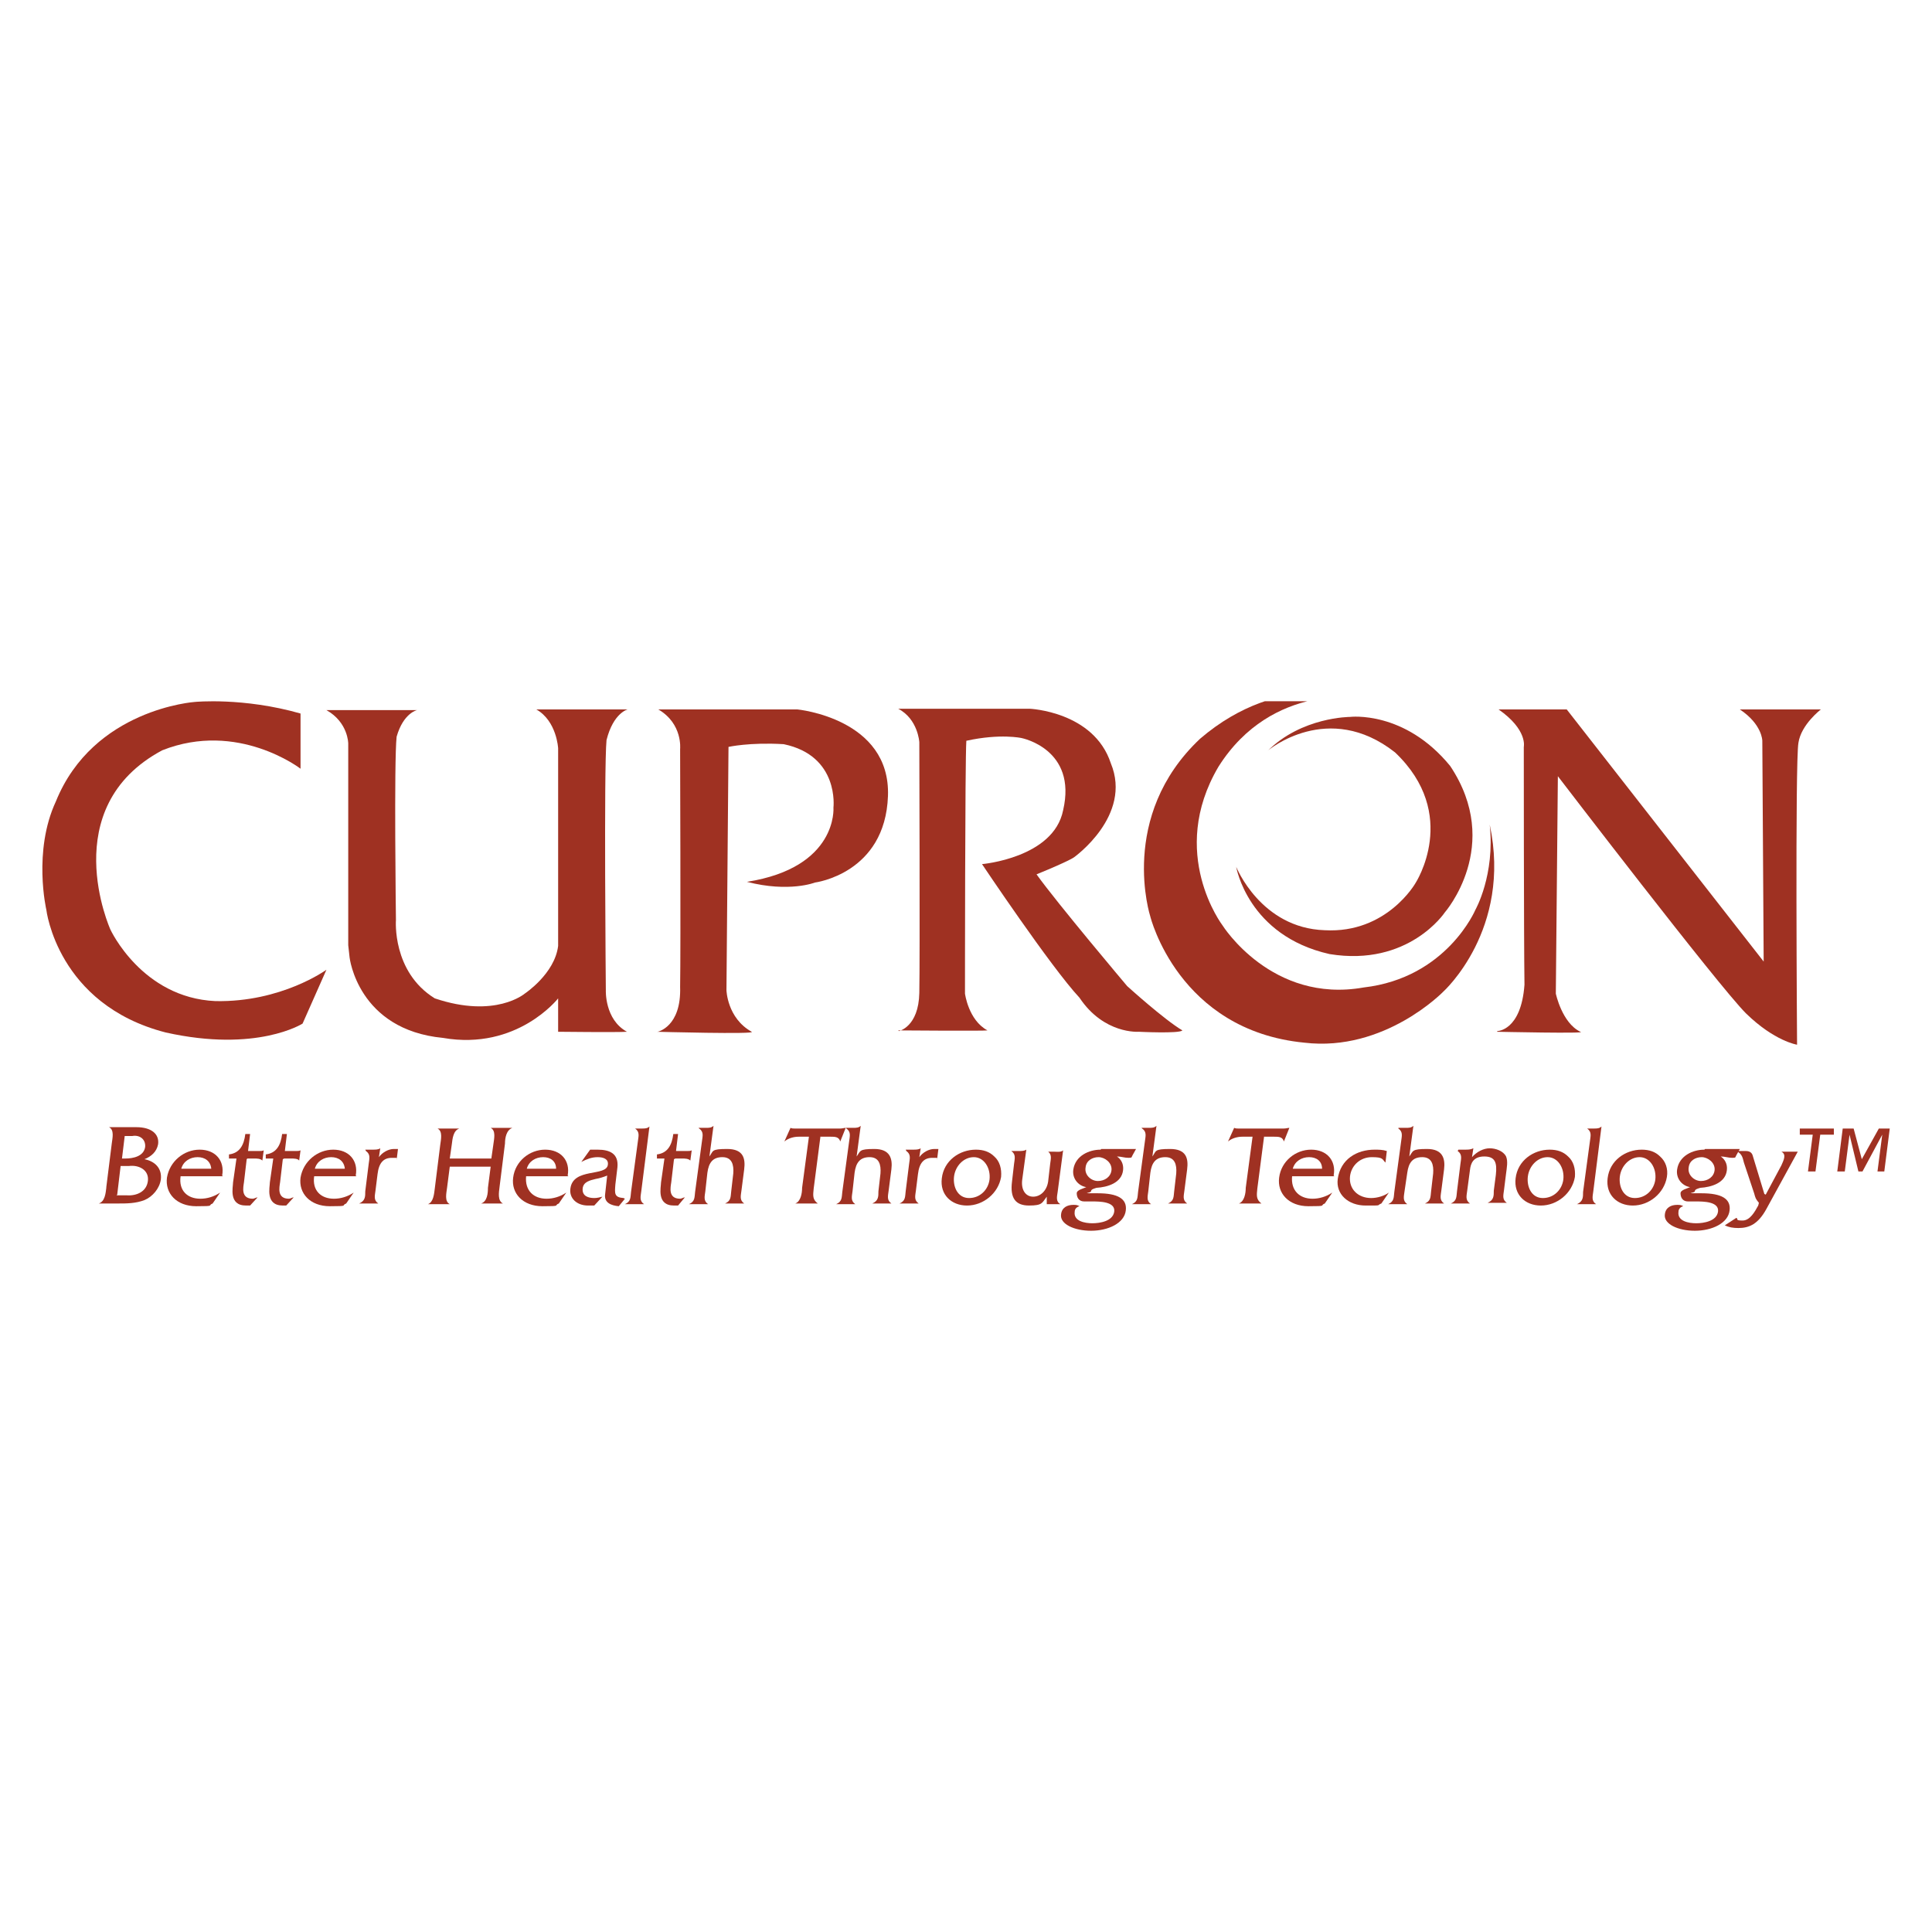
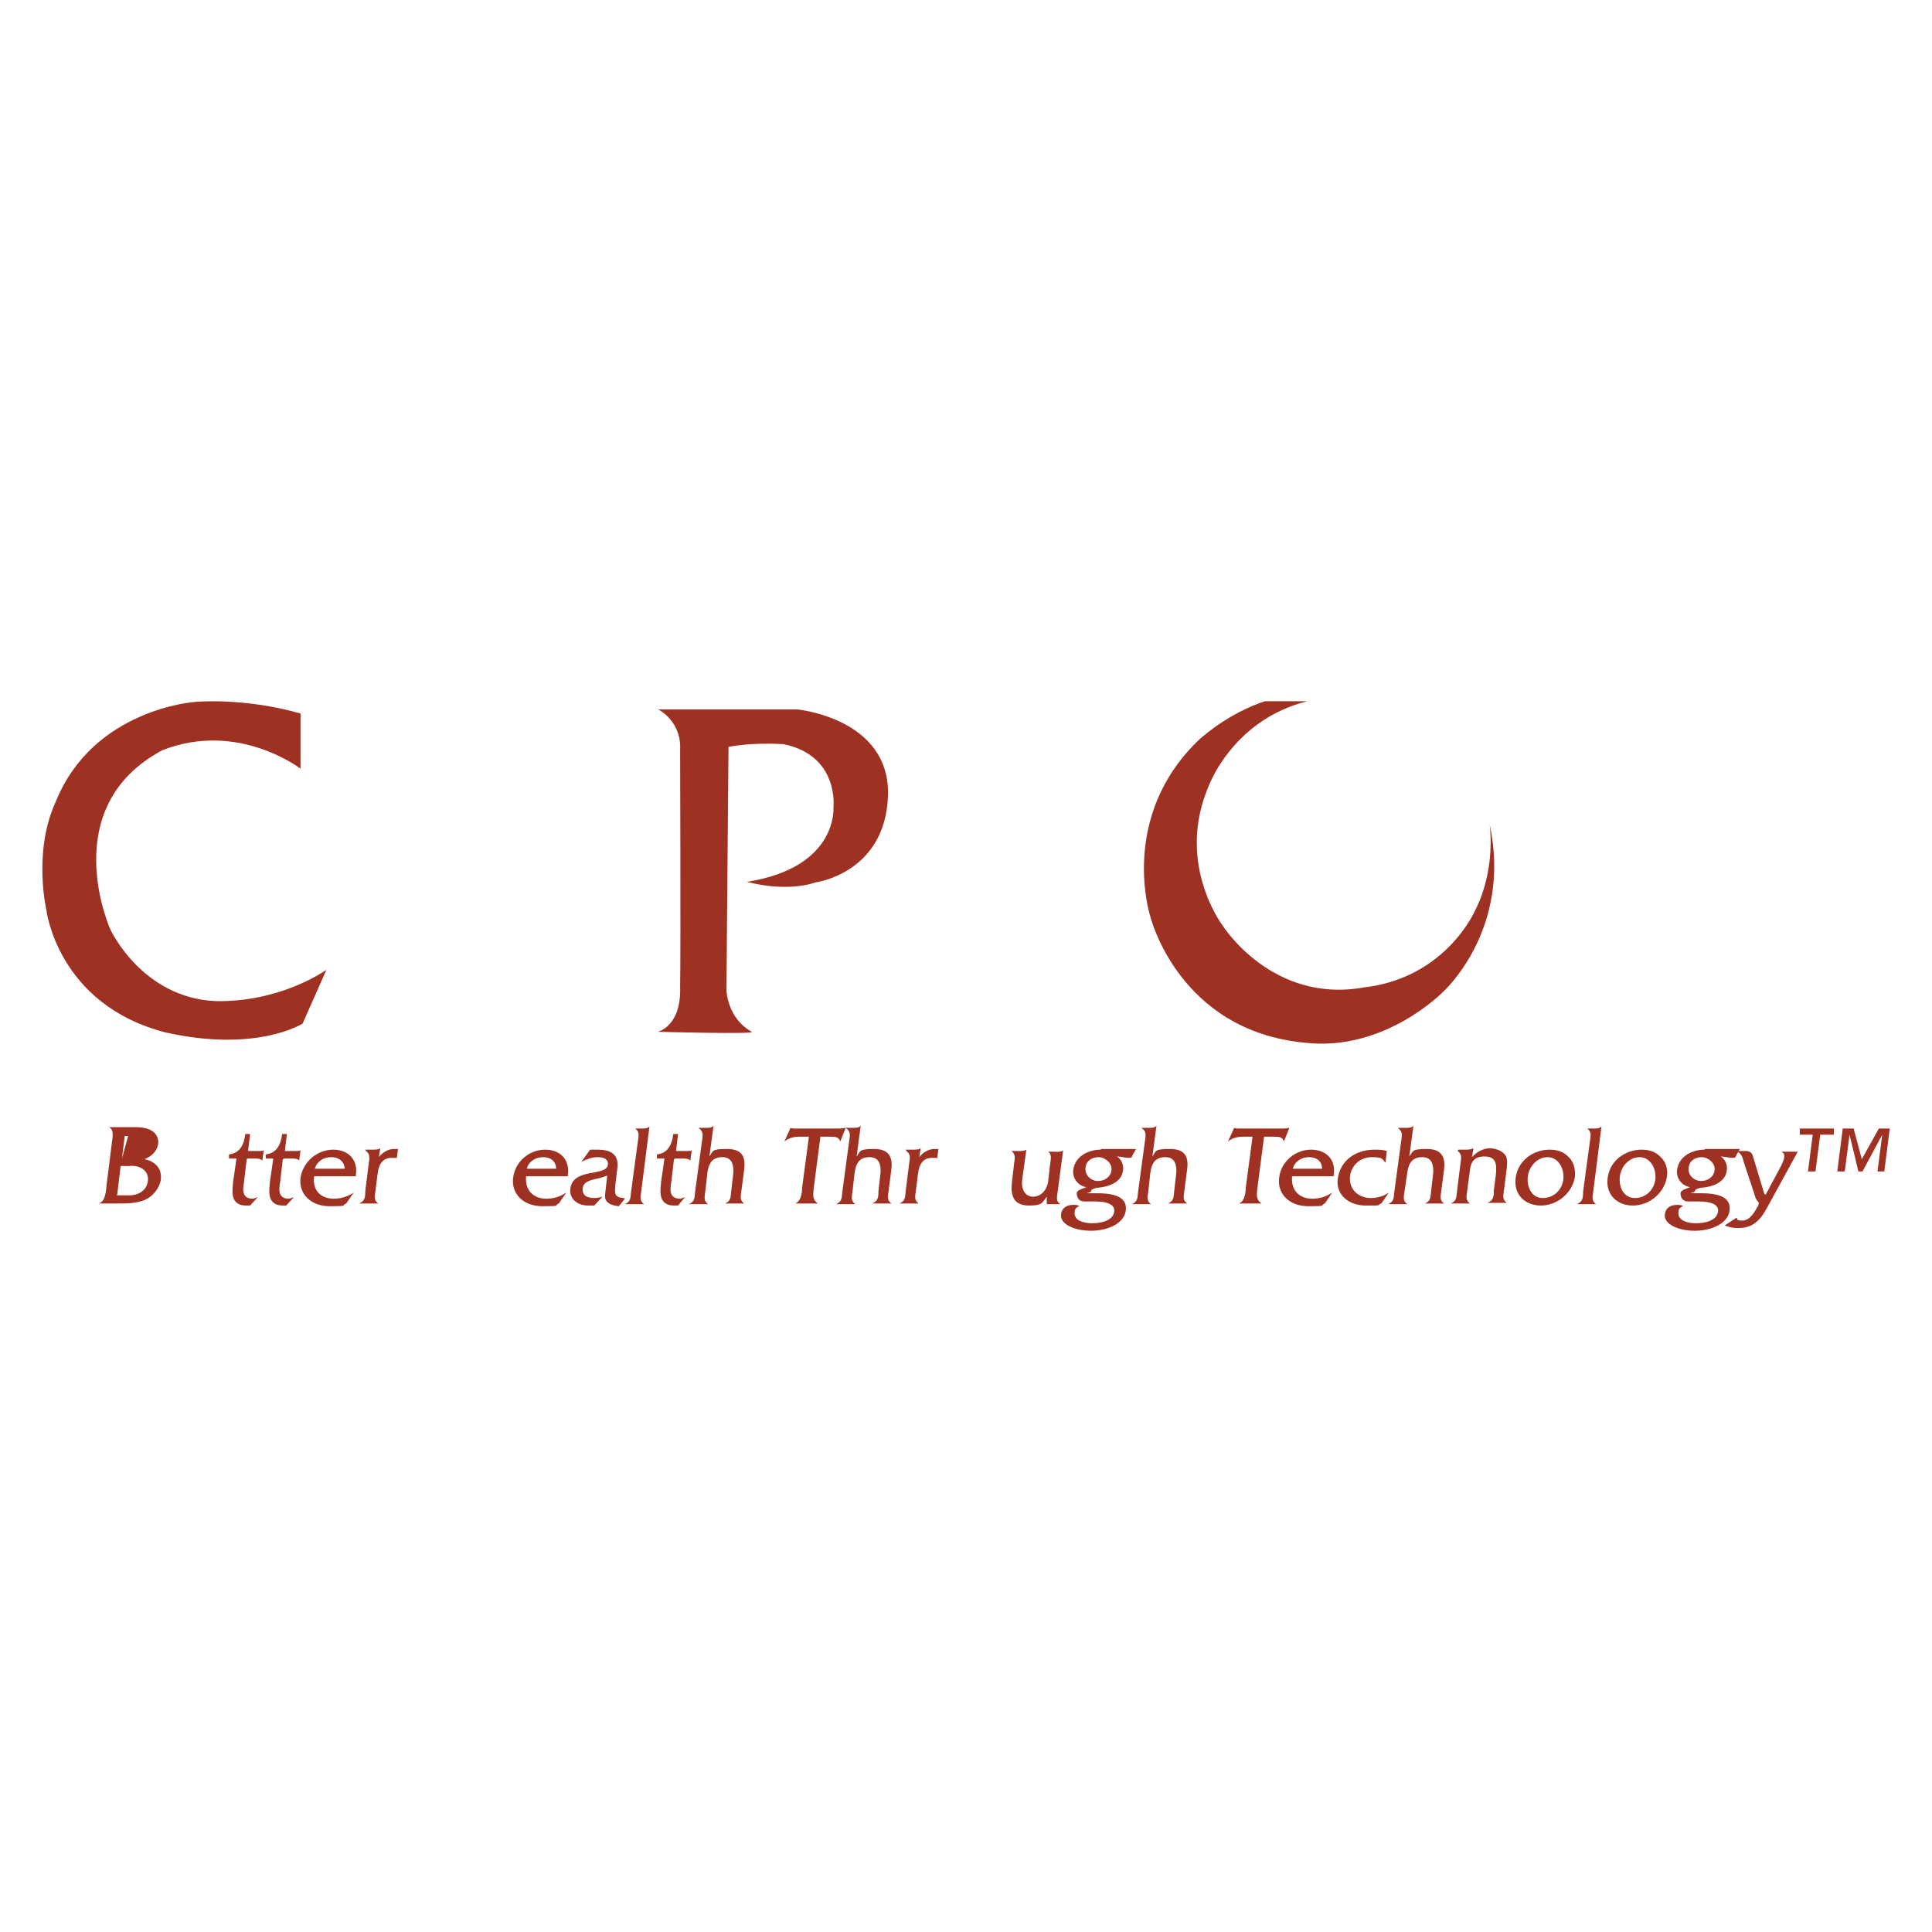
<svg xmlns="http://www.w3.org/2000/svg" viewBox="0 0 283.5 283.5">
  <defs>
    <style>      .cls-1 {        fill: none;      }      .cls-2 {        clip-path: url(#clippath-1);      }      .cls-3 {        clip-path: url(#clippath-3);      }      .cls-4 {        fill: #9f3122;      }      .cls-5 {        clip-path: url(#clippath-2);      }      .cls-6 {        clip-path: url(#clippath);      }    </style>
    <clipPath id="clippath">
      <rect class="cls-1" x="6.2" y="102.9" width="271" height="77.8" />
    </clipPath>
    <clipPath id="clippath-1">
-       <rect class="cls-1" x="6.2" y="102.9" width="271" height="77.8" />
-     </clipPath>
+       </clipPath>
    <clipPath id="clippath-2">
      <rect class="cls-1" x="6.2" y="102.9" width="271" height="77.8" />
    </clipPath>
    <clipPath id="clippath-3">
      <rect class="cls-1" x="6.2" y="102.9" width="271" height="77.8" />
    </clipPath>
  </defs>
  <g>
    <g id="Capa_1">
      <g>
        <g class="cls-6">
          <path class="cls-4" d="M44.1,104.7v8.1s-9.2-7.1-20.3-2.7c-15.7,8.4-7.6,26.3-7.6,26.3,0,0,4.6,10,15.4,10.5,9.7.2,16.3-4.6,16.3-4.6l-3.5,7.9s-6.7,4.3-20.1,1.3c-15.9-4.1-17.5-18-17.5-18,0,0-2-8.6,1.4-15.9,5.5-13.6,20.4-14.6,20.4-14.6,0,0,7.1-.7,15.5,1.7" />
        </g>
        <g class="cls-2">
          <path class="cls-4" d="M47.9,104.2h13.3s-2,.4-3,3.9c-.4,3.6-.1,26.9-.1,26.9,0,0-.6,7.6,5.7,11.5,8.9,3,13.2-.7,13.2-.7,0,0,4.4-2.9,4.9-7v-29s-.2-4-3.2-5.7h13.4s-2.1.5-3.1,4.5c-.4,4.1-.1,36.7-.1,36.7,0,0-.2,4.3,3.1,6.1-1.4.1-10.1,0-10.1,0v-4.9s-6,7.7-16.9,5.8c-12.5-1.2-13.7-11.8-13.7-11.8l-.2-1.8v-29.6s0-3.1-3.2-4.9" />
          <path class="cls-4" d="M131.9,151.3s2.9-.6,3-5.6c.1-5,0-36.8,0-36.8,0,0-.2-3.4-3.1-4.9h19.3s9.4.4,11.9,8c3.2,7.7-5.4,13.8-5.4,13.8,0,0-.6.5-5.5,2.5,3,4.2,13.3,16.4,13.3,16.4,0,0,5.4,4.9,8.1,6.5-.4.5-6.4.2-6.4.2,0,0-5.1.4-8.7-5-4.2-4.5-14.3-19.6-14.3-19.6,0,0,10.5-.9,11.9-7.9,2.1-9-6.1-10.6-6.1-10.6,0,0-3.1-.7-8.1.4-.2,2.9-.2,37.1-.2,37.1,0,0,.5,3.9,3.3,5.4-.5.1-13.1,0-13.1,0" />
          <path class="cls-4" d="M219.7,151.3s3.5,0,4-6.8c-.1-7-.1-34.9-.1-34.9,0,0,.6-2.5-3.7-5.5h10l28.9,37-.2-32.4s0-2.4-3.3-4.6h11.9s-2.9,2.2-3.3,4.9c-.5,2.7-.2,44.3-.2,44.3,0,0-3.3-.5-7.5-4.6-4.1-4.1-27.6-34.8-27.6-34.8l-.3,31.9s.9,4.3,3.6,5.6c1.4.3-12.2,0-12.2,0" />
        </g>
        <g class="cls-5">
          <path class="cls-4" d="M96.5,151.4s3.5-.7,3.3-6.6c.1-5.6,0-34.9,0-34.9,0,0,.4-3.7-3.2-5.8h20.4s13.7,1.3,13.3,12.7c-.4,11.4-10.7,12.7-10.7,12.7,0,0-3.8,1.5-10-.1,13.4-2.1,12.7-10.9,12.7-10.9,0,0,.9-7.6-7.3-9.3-5-.3-8.1.4-8.1.4l-.3,35.7s.1,4.1,3.7,6.1c.8.4-13.9,0-13.9,0" />
          <path class="cls-4" d="M200.1,102.4s-13.4-2.4-21.3,10.1c-7.5,12.7.6,23.3.6,23.3,0,0,7.2,11.5,20.7,9.1,12.2-1.4,16.4-11.4,16.4-11.4,0,0,2.9-5.1,2.1-12.5,3.3,15.4-6.8,24.5-6.8,24.5,0,0-8.6,8.9-20.4,7.5-18.5-1.8-22.6-18.5-22.6-18.5,0,0-4.8-14.7,7.3-26.1,11.9-10.2,23.9-6,23.9-6" />
-           <path class="cls-4" d="M186.1,110.1s8.8-7.4,18.6.3c9.6,9.1,3,19.2,3,19.2,0,0-4.2,7.4-13.3,6.9-9.4-.3-13-9.3-13-9.3,0,0,1.7,10.1,13.7,12.8,11.6,1.9,16.9-6.1,16.9-6.1,0,0,8.6-9.8.8-21.5-6.7-8.2-14.7-7.2-14.7-7.2,0,0-7.1,0-12.1,5" />
        </g>
        <g class="cls-3">
-           <path class="cls-4" d="M15.6,174.3c-.1.8-.2,2-1.1,2.3h0c0,0,2.8,0,2.8,0,1.3,0,2.6,0,3.9-.5,1.2-.5,2.2-1.7,2.4-3,.2-1.7-.9-2.7-2.4-3,1-.4,1.8-1.1,2-2.2.2-1.5-1-2.5-3.2-2.5h-4c.8.4.5,1.6.4,2.4l-.8,6.4ZM17.2,175.3l.5-4.2h1.2c1.5-.2,3,.6,2.8,2.2-.2,1.6-1.7,2.2-3.1,2.1h-1.5ZM17.9,170l.4-3.3h1.1c1-.2,2,.4,1.9,1.6-.2,1.4-1.8,1.7-2.9,1.7h-.6Z" />
-           <path class="cls-4" d="M32.6,172.5c.4-2.2-1-3.8-3.3-3.8s-4.4,1.7-4.8,4.1c-.3,2.3,1.4,4.2,4.3,4.2s1.6-.1,2.4-.4l1.1-1.6h0c-.9.6-1.9.9-2.9.9-1.9,0-3.2-1.2-2.9-3.3h6.2ZM26.6,171.5c.3-1.1,1.3-1.7,2.4-1.7s1.9.6,2,1.7h-4.3Z" />
+           <path class="cls-4" d="M15.6,174.3c-.1.8-.2,2-1.1,2.3h0c0,0,2.8,0,2.8,0,1.3,0,2.6,0,3.9-.5,1.2-.5,2.2-1.7,2.4-3,.2-1.7-.9-2.7-2.4-3,1-.4,1.8-1.1,2-2.2.2-1.5-1-2.5-3.2-2.5h-4c.8.4.5,1.6.4,2.4l-.8,6.4ZM17.2,175.3l.5-4.2h1.2c1.5-.2,3,.6,2.8,2.2-.2,1.6-1.7,2.2-3.1,2.1h-1.5ZM17.9,170l.4-3.3h1.1h-.6Z" />
          <path class="cls-4" d="M36.3,170h1c.4,0,.9,0,1.2.3h0l.2-1.5h0c-.2.1-.4.1-.7.1h-1.6l.3-2.5h-.7c-.2,1.6-.8,2.8-2.4,3v.6c0,0,1.1,0,1.1,0l-.5,3.5c0,.7-.7,3.4,1.9,3.4s.4,0,.6,0l1.1-1.2c-.2,0-.5.2-.7.2-1.8,0-1.4-1.7-1.3-2.4l.4-3.4Z" />
          <path class="cls-4" d="M41.7,170h1c.4,0,1,0,1.2.3h0l.2-1.5h0c-.2.1-.4.1-.7.1h-1.6l.3-2.5h-.7c-.2,1.6-.8,2.8-2.4,3v.6c0,0,1.1,0,1.1,0l-.5,3.5c0,.7-.7,3.4,1.9,3.4s.4,0,.5,0l1.1-1.2c-.2,0-.5.2-.7.2-1.8,0-1.4-1.7-1.3-2.4l.4-3.4Z" />
          <path class="cls-4" d="M52.2,172.5c.4-2.2-1-3.8-3.3-3.8s-4.4,1.7-4.8,4.1c-.3,2.3,1.4,4.2,4.3,4.2s1.6-.1,2.4-.4l1.1-1.6h0c-.9.6-1.9.9-2.9.9-1.9,0-3.2-1.2-2.9-3.3h6.2ZM46.2,171.5c.3-1.1,1.3-1.7,2.4-1.7s1.9.6,2,1.7h-4.4Z" />
          <path class="cls-4" d="M53.7,168.9h0c.7.5.5,1.1.4,1.9l-.5,4c0,.8,0,1.4-.9,1.8h0s2.8,0,2.8,0h0c-.7-.5-.5-1.1-.4-1.9l.3-2.4c.2-1.7.9-2.4,2.1-2.4s.6,0,.7.3l.2-1.6h-.6c-.8,0-1.7.5-2.2,1.2l.2-1.3h0c-.3.2-.7.2-1.1.2h-1.1Z" />
-           <path class="cls-4" d="M72,171.2l-.4,3.1c0,.8-.1,2-1,2.3h0c0,0,3.2,0,3.2,0h0c-.8-.4-.6-1.6-.5-2.4l.8-6.4c0-.8.2-2,1.1-2.3h0s-3.2,0-3.2,0h0c.8.4.5,1.6.4,2.4l-.3,2.1h-6.1l.3-2.1c.1-.8.2-2,1.1-2.3h0s-3.2,0-3.2,0h0c.8.4.5,1.6.4,2.4l-.8,6.4c-.1.8-.2,2-1,2.3h0c0,0,3.2,0,3.2,0h0c-.8-.4-.5-1.6-.4-2.4l.4-3.1h6.1Z" />
          <path class="cls-4" d="M83.3,172.5c.4-2.2-1-3.8-3.3-3.8s-4.4,1.7-4.7,4.1c-.3,2.3,1.4,4.2,4.3,4.2s1.6-.1,2.4-.4l1.1-1.6h0c-.9.6-1.9.9-2.9.9-1.9,0-3.2-1.2-3-3.3h6.2ZM77.3,171.5c.3-1.1,1.3-1.7,2.4-1.7s1.9.6,1.9,1.7h-4.4Z" />
          <path class="cls-4" d="M91.5,175.8c-1.4-.1-1.3-.7-1.2-2l.3-2.5c.2-2-1.1-2.6-2.9-2.6h-1.1c0,0-1.3,1.8-1.3,1.8.8-.4,1.5-.7,2.4-.7s1.6.3,1.5,1.1c-.2,1.8-5.1.4-5.5,3.5-.2,1.4.9,2.5,2.6,2.5s.6,0,.9,0l1.2-1.3c-.4.1-.8.2-1.2.2-.9,0-1.8-.3-1.7-1.4.1-1,1.1-1.2,1.9-1.4.6-.1,1.2-.3,1.7-.5l-.3,2.7c-.2,1.3.9,1.7,2,1.8l.9-1.1Z" />
          <path class="cls-4" d="M93.2,165.6h0c.7.5.5,1.1.4,1.9l-1,7.4c-.1.8,0,1.4-.9,1.8h0c0,0,2.8,0,2.8,0h0c-.7-.5-.5-1.1-.4-1.9l1.2-9.5h0c-.3.3-.7.3-1.1.3h-1Z" />
          <path class="cls-4" d="M99.1,170h1c.4,0,.9,0,1.2.3h0l.2-1.5h0c-.2.1-.4.1-.7.1h-1.6l.3-2.5h-.7c-.2,1.6-.8,2.8-2.4,3v.6c0,0,1.1,0,1.1,0l-.5,3.5c0,.7-.7,3.4,1.9,3.4s.4,0,.6,0l1-1.2c-.2,0-.5.2-.7.2-1.8,0-1.4-1.7-1.3-2.4l.4-3.4Z" />
          <path class="cls-4" d="M102.6,165.6h0c.7.5.5,1.1.4,1.9l-1,7.4c-.1.8,0,1.4-.9,1.8h0c0,0,2.8,0,2.8,0h0c-.7-.5-.5-1.1-.4-1.9l.3-2.7c.2-1.5.8-2.3,2.2-2.3s1.7,1.1,1.6,2.4l-.3,2.6c-.1.8,0,1.4-.9,1.8h0c0,0,2.8,0,2.8,0h0c-.7-.5-.5-1.1-.4-1.9l.4-3.1c.2-1.6-.1-3-2.5-3s-2,.3-2.6,1.1l.6-4.5h0c-.3.3-.7.3-1.1.3h-1.1Z" />
          <path class="cls-4" d="M120.4,166.8h1.5c.6,0,1.2,0,1.4.7h0l.8-2h0c-.2,0-.5.1-.8.1h-6.7c-.2,0-.4,0-.6-.1h0l-.9,2h0c.6-.5,1.4-.7,2.1-.7h1.5l-1,7.5c0,.8-.2,2-1,2.3h0s3.3,0,3.3,0h0c-.8-.6-.7-1.2-.6-2.2l1-7.7Z" />
          <path class="cls-4" d="M124.2,165.6h0c.7.5.5,1.1.4,1.9l-1,7.4c-.1.8,0,1.4-.9,1.8h0c0,0,2.8,0,2.8,0h0c-.7-.5-.5-1.1-.4-1.9l.3-2.7c.2-1.5.8-2.3,2.2-2.3s1.7,1.1,1.6,2.4l-.3,2.6c0,.8,0,1.4-.9,1.8h0c0,0,2.8,0,2.8,0h0c-.7-.5-.5-1.1-.4-1.9l.4-3.1c.2-1.6-.2-3-2.5-3s-2,.3-2.6,1.1l.6-4.5h0c-.3.3-.7.3-1.1.3h-1.1Z" />
          <path class="cls-4" d="M133,168.9h0c.7.5.5,1.1.4,1.9l-.5,4c-.1.8,0,1.4-.9,1.8h0s2.8,0,2.8,0h0c-.7-.5-.5-1.1-.4-1.9l.3-2.4c.2-1.7.9-2.4,2.1-2.4s.6,0,.7.3l.2-1.6h-.6c-.8,0-1.7.5-2.2,1.2l.2-1.3h0c-.3.2-.7.2-1.1.2h-1.1Z" />
-           <path class="cls-4" d="M141.9,176.9c2.4,0,4.6-1.8,5-4.2.1-1.2-.2-2.3-1-3-.7-.7-1.6-1-2.7-1-2.4,0-4.7,1.6-5,4.2-.3,2.4,1.4,4,3.7,4M142.2,175.8c-1.7,0-2.4-1.7-2.2-3.2.2-1.5,1.4-2.8,2.9-2.8s2.5,1.6,2.3,3.3c-.2,1.5-1.4,2.7-3,2.7" />
          <path class="cls-4" d="M153.7,168.9h0c.7.5.5,1.1.4,1.9l-.3,2.6c-.2,1.3-1.1,2.2-2.2,2.2s-1.8-1-1.6-2.5l.6-4.4h0c-.3.2-.7.2-1.1.2h-1.1c.7.5.5,1.1.4,1.9l-.3,2.6c-.3,2.4.5,3.5,2.5,3.5s1.9-.4,2.6-1.3v1.1c-.1,0,2,0,2,0h0c-.7-.4-.5-1.1-.4-1.8l.8-6.1h0c-.3.3-.9.2-1.3.2h-.9Z" />
          <path class="cls-4" d="M161.5,168.7c-1.7,0-3.7.9-4,2.9-.2,1.3.7,2.4,1.9,2.6-.4.2-1.4.4-1.4.9,0,.6.3,1.2,1.1,1.2h1.2c1,0,3.4,0,3.2,1.5-.2,1.4-2.1,1.7-3.2,1.7s-2.8-.3-2.6-1.7c0-.4.3-.7.7-.8-.3-.2-.6-.2-.9-.2-.9,0-1.7.4-1.8,1.4-.2,1.4,1.9,2.4,4.4,2.4s4.9-1.1,5.1-3c.2-1.7-1.2-2.5-4.1-2.5s-1,0-1-.3c0-.3.5-.4.8-.5,1.6-.1,3.7-.7,3.9-2.6.1-.9-.3-1.6-.9-2,.6,0,1.1.2,1.7.2s.4-.1.6-.4l.5-.9h-5.1ZM159.3,171.3c.1-1,1-1.5,1.9-1.5s2,.8,1.9,1.9c-.1,1-1,1.6-2,1.6s-2-.9-1.8-2" />
          <path class="cls-4" d="M167.6,165.6h0c.7.5.5,1.1.4,1.9l-1,7.4c-.1.8,0,1.4-.9,1.8h0c0,0,2.8,0,2.8,0h0c-.7-.5-.5-1.1-.4-1.9l.3-2.7c.2-1.5.8-2.3,2.2-2.3s1.7,1.1,1.6,2.4l-.3,2.6c-.1.8,0,1.4-.9,1.8h0c0,0,2.8,0,2.8,0h0c-.7-.5-.5-1.1-.4-1.9l.4-3.1c.2-1.6-.1-3-2.5-3s-2,.3-2.6,1.1l.6-4.5h0c-.3.3-.7.3-1.1.3h-1.1Z" />
          <path class="cls-4" d="M185.5,166.8h1.5c.6,0,1.2,0,1.4.7h0l.8-2h0c-.2,0-.5.1-.8.1h-6.7c-.2,0-.4,0-.6-.1h0l-.9,2h0c.6-.5,1.4-.7,2.1-.7h1.5l-1,7.5c0,.8-.2,2-1,2.3h0s3.3,0,3.3,0h0c-.8-.6-.7-1.2-.6-2.2l1-7.7Z" />
          <path class="cls-4" d="M195.7,172.5c.4-2.2-1-3.8-3.3-3.8s-4.4,1.7-4.7,4.1c-.3,2.3,1.4,4.2,4.3,4.2s1.6-.1,2.4-.4l1.1-1.6h0c-.9.6-1.9.9-2.9.9-1.9,0-3.2-1.2-3-3.3h6.2ZM189.7,171.5c.3-1.1,1.3-1.7,2.4-1.7s1.9.6,1.9,1.7h-4.3Z" />
          <path class="cls-4" d="M203.5,168.9c-.6-.2-1.2-.2-1.8-.2-2.6,0-5,1.4-5.4,4.3-.3,2.2,1.5,3.9,4.1,3.9s1.5,0,2.3-.3l1.1-1.6h0c-.7.5-1.7.8-2.6.8-1.9,0-3.3-1.3-3.1-3.2.2-1.6,1.5-2.8,3.2-2.8s1.5.3,2,.8h0l.2-1.7Z" />
          <path class="cls-4" d="M205.2,165.6h0c.7.5.5,1.1.4,1.9l-1,7.4c-.1.8,0,1.4-.9,1.8h0c0,0,2.8,0,2.8,0h0c-.7-.5-.5-1.1-.4-1.9l.4-2.7c.2-1.5.8-2.3,2.2-2.3s1.7,1.1,1.6,2.4l-.3,2.6c-.1.8,0,1.4-.9,1.8h0c0,0,2.8,0,2.8,0h0c-.7-.5-.5-1.1-.4-1.9l.4-3.1c.2-1.6-.2-3-2.5-3s-2,.3-2.6,1.1l.6-4.5h0c-.3.3-.7.3-1.1.3h-1.1Z" />
          <path class="cls-4" d="M213.9,168.9h0c.7.5.5,1.1.4,1.9l-.5,4c-.1.8,0,1.4-.9,1.8h0s2.8,0,2.8,0h0c-.7-.5-.5-1.1-.4-1.9l.4-3c.1-1,.5-2,2.1-2s1.9.9,1.7,2.7l-.3,2.3c0,.8,0,1.4-.9,1.8h0s2.8,0,2.8,0h0c-.7-.5-.5-1.1-.4-1.9l.3-2.4c.1-.8.3-1.8,0-2.5-.4-.8-1.5-1.2-2.4-1.2s-1.9.5-2.6,1.3l.2-1.3h0c-.4.2-.8.2-1.2.2h-1Z" />
          <path class="cls-4" d="M226.1,176.9c2.4,0,4.6-1.8,5-4.2.1-1.2-.2-2.3-1-3-.7-.7-1.6-1-2.7-1-2.4,0-4.7,1.6-5,4.2-.3,2.4,1.4,4,3.7,4M226.4,175.8c-1.7,0-2.4-1.7-2.2-3.2.2-1.5,1.4-2.8,2.9-2.8s2.5,1.6,2.3,3.3c-.2,1.5-1.4,2.7-3,2.7" />
          <path class="cls-4" d="M232.9,165.6h0c.7.5.5,1.1.4,1.9l-1,7.4c0,.8,0,1.4-.9,1.8h0c0,0,2.8,0,2.8,0h0c-.7-.5-.5-1.1-.4-1.9l1.2-9.5h0c-.3.3-.7.3-1.1.3h-1Z" />
          <path class="cls-4" d="M239.6,176.9c2.4,0,4.6-1.8,5-4.2.2-1.2-.2-2.3-1-3-.7-.7-1.6-1-2.7-1-2.4,0-4.7,1.6-5,4.2-.3,2.4,1.4,4,3.7,4M239.9,175.8c-1.7,0-2.4-1.7-2.2-3.2.2-1.5,1.4-2.8,2.9-2.8s2.5,1.6,2.3,3.3c-.2,1.5-1.4,2.7-3,2.7" />
          <path class="cls-4" d="M250.1,168.7c-1.7,0-3.7.9-4,2.9-.2,1.3.7,2.4,1.9,2.6-.4.2-1.4.4-1.4.9,0,.6.3,1.2,1.1,1.2h1.2c1,0,3.4,0,3.2,1.5-.2,1.4-2.1,1.7-3.2,1.7s-2.8-.3-2.6-1.7c0-.4.3-.7.7-.8-.3-.2-.6-.2-.9-.2-.9,0-1.7.4-1.8,1.4-.2,1.4,1.9,2.4,4.4,2.4s4.9-1.1,5.1-3c.2-1.7-1.2-2.5-4.1-2.5s-1,0-1-.3c0-.3.5-.4.8-.5,1.6-.1,3.7-.7,3.9-2.6.1-.9-.3-1.6-.9-2,.6,0,1.1.2,1.7.2s.4-.1.6-.4l.5-.9h-5.1ZM247.8,171.3c.1-1,1-1.5,1.9-1.5s2,.8,1.9,1.9c-.1,1-1,1.6-2,1.6s-2-.9-1.8-2" />
          <path class="cls-4" d="M258.9,175.2l-1.7-5.6c-.1-.4-.4-.7-1-.7h-1.4c.8.4.9.9,1.1,1.7l1.5,4.5c.2.7.2.8.7,1.4h0c0,0-.1.4-.1.4-.5.9-1.2,2.2-2.3,2.2s-.6-.2-.9-.4l-1.7,1.1c.6.3,1.2.4,2,.4,1.6,0,2.9-.6,4.1-2.8l4.6-8.4h-2.4c.8.4.3,1.3,0,2l-2.3,4.3Z" />
        </g>
        <path class="cls-4" d="M264.1,165.6v.9c-.1,0,1.9,0,1.9,0l-.7,5.4h1.1l.7-5.4h2v-.9c.1,0-5,0-5,0ZM275.7,165.6l-2.5,4.5-1.2-4.5h-1.6l-.8,6.3h1.1l.7-5.4,1.3,5.4h.6l2.9-5.4-.7,5.4h1l.8-6.3h-1.6Z" />
      </g>
    </g>
  </g>
</svg>